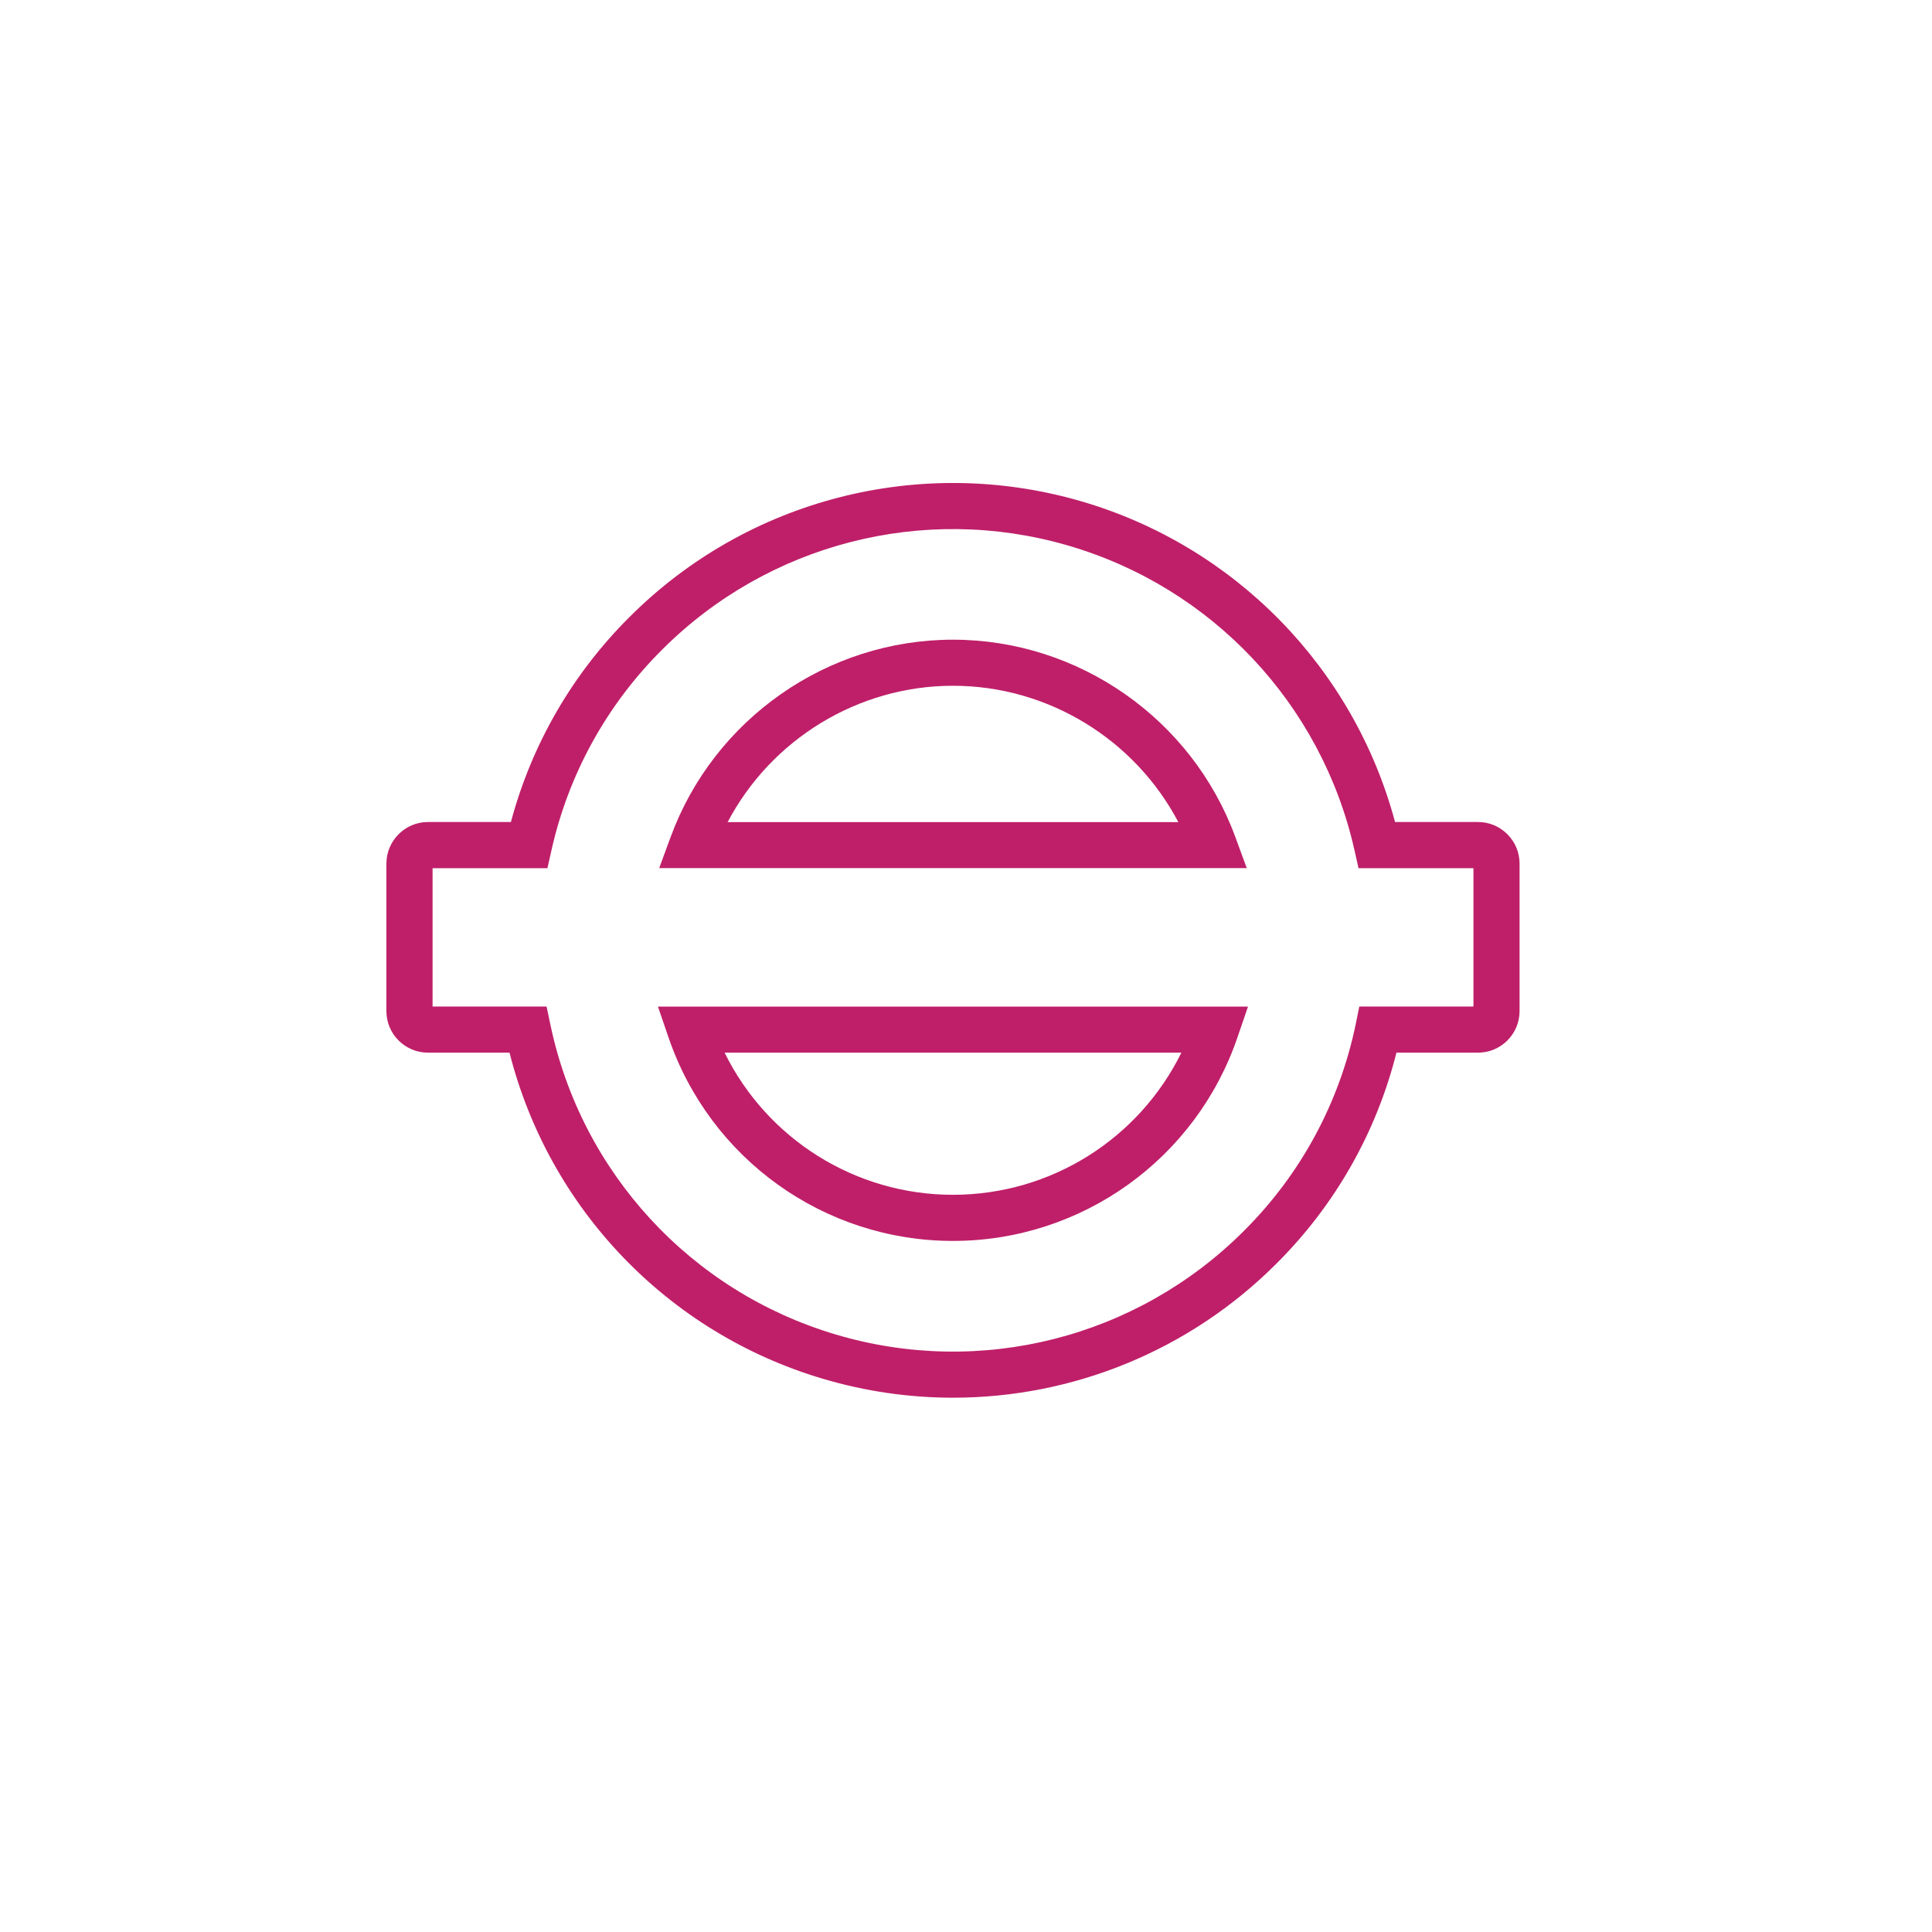
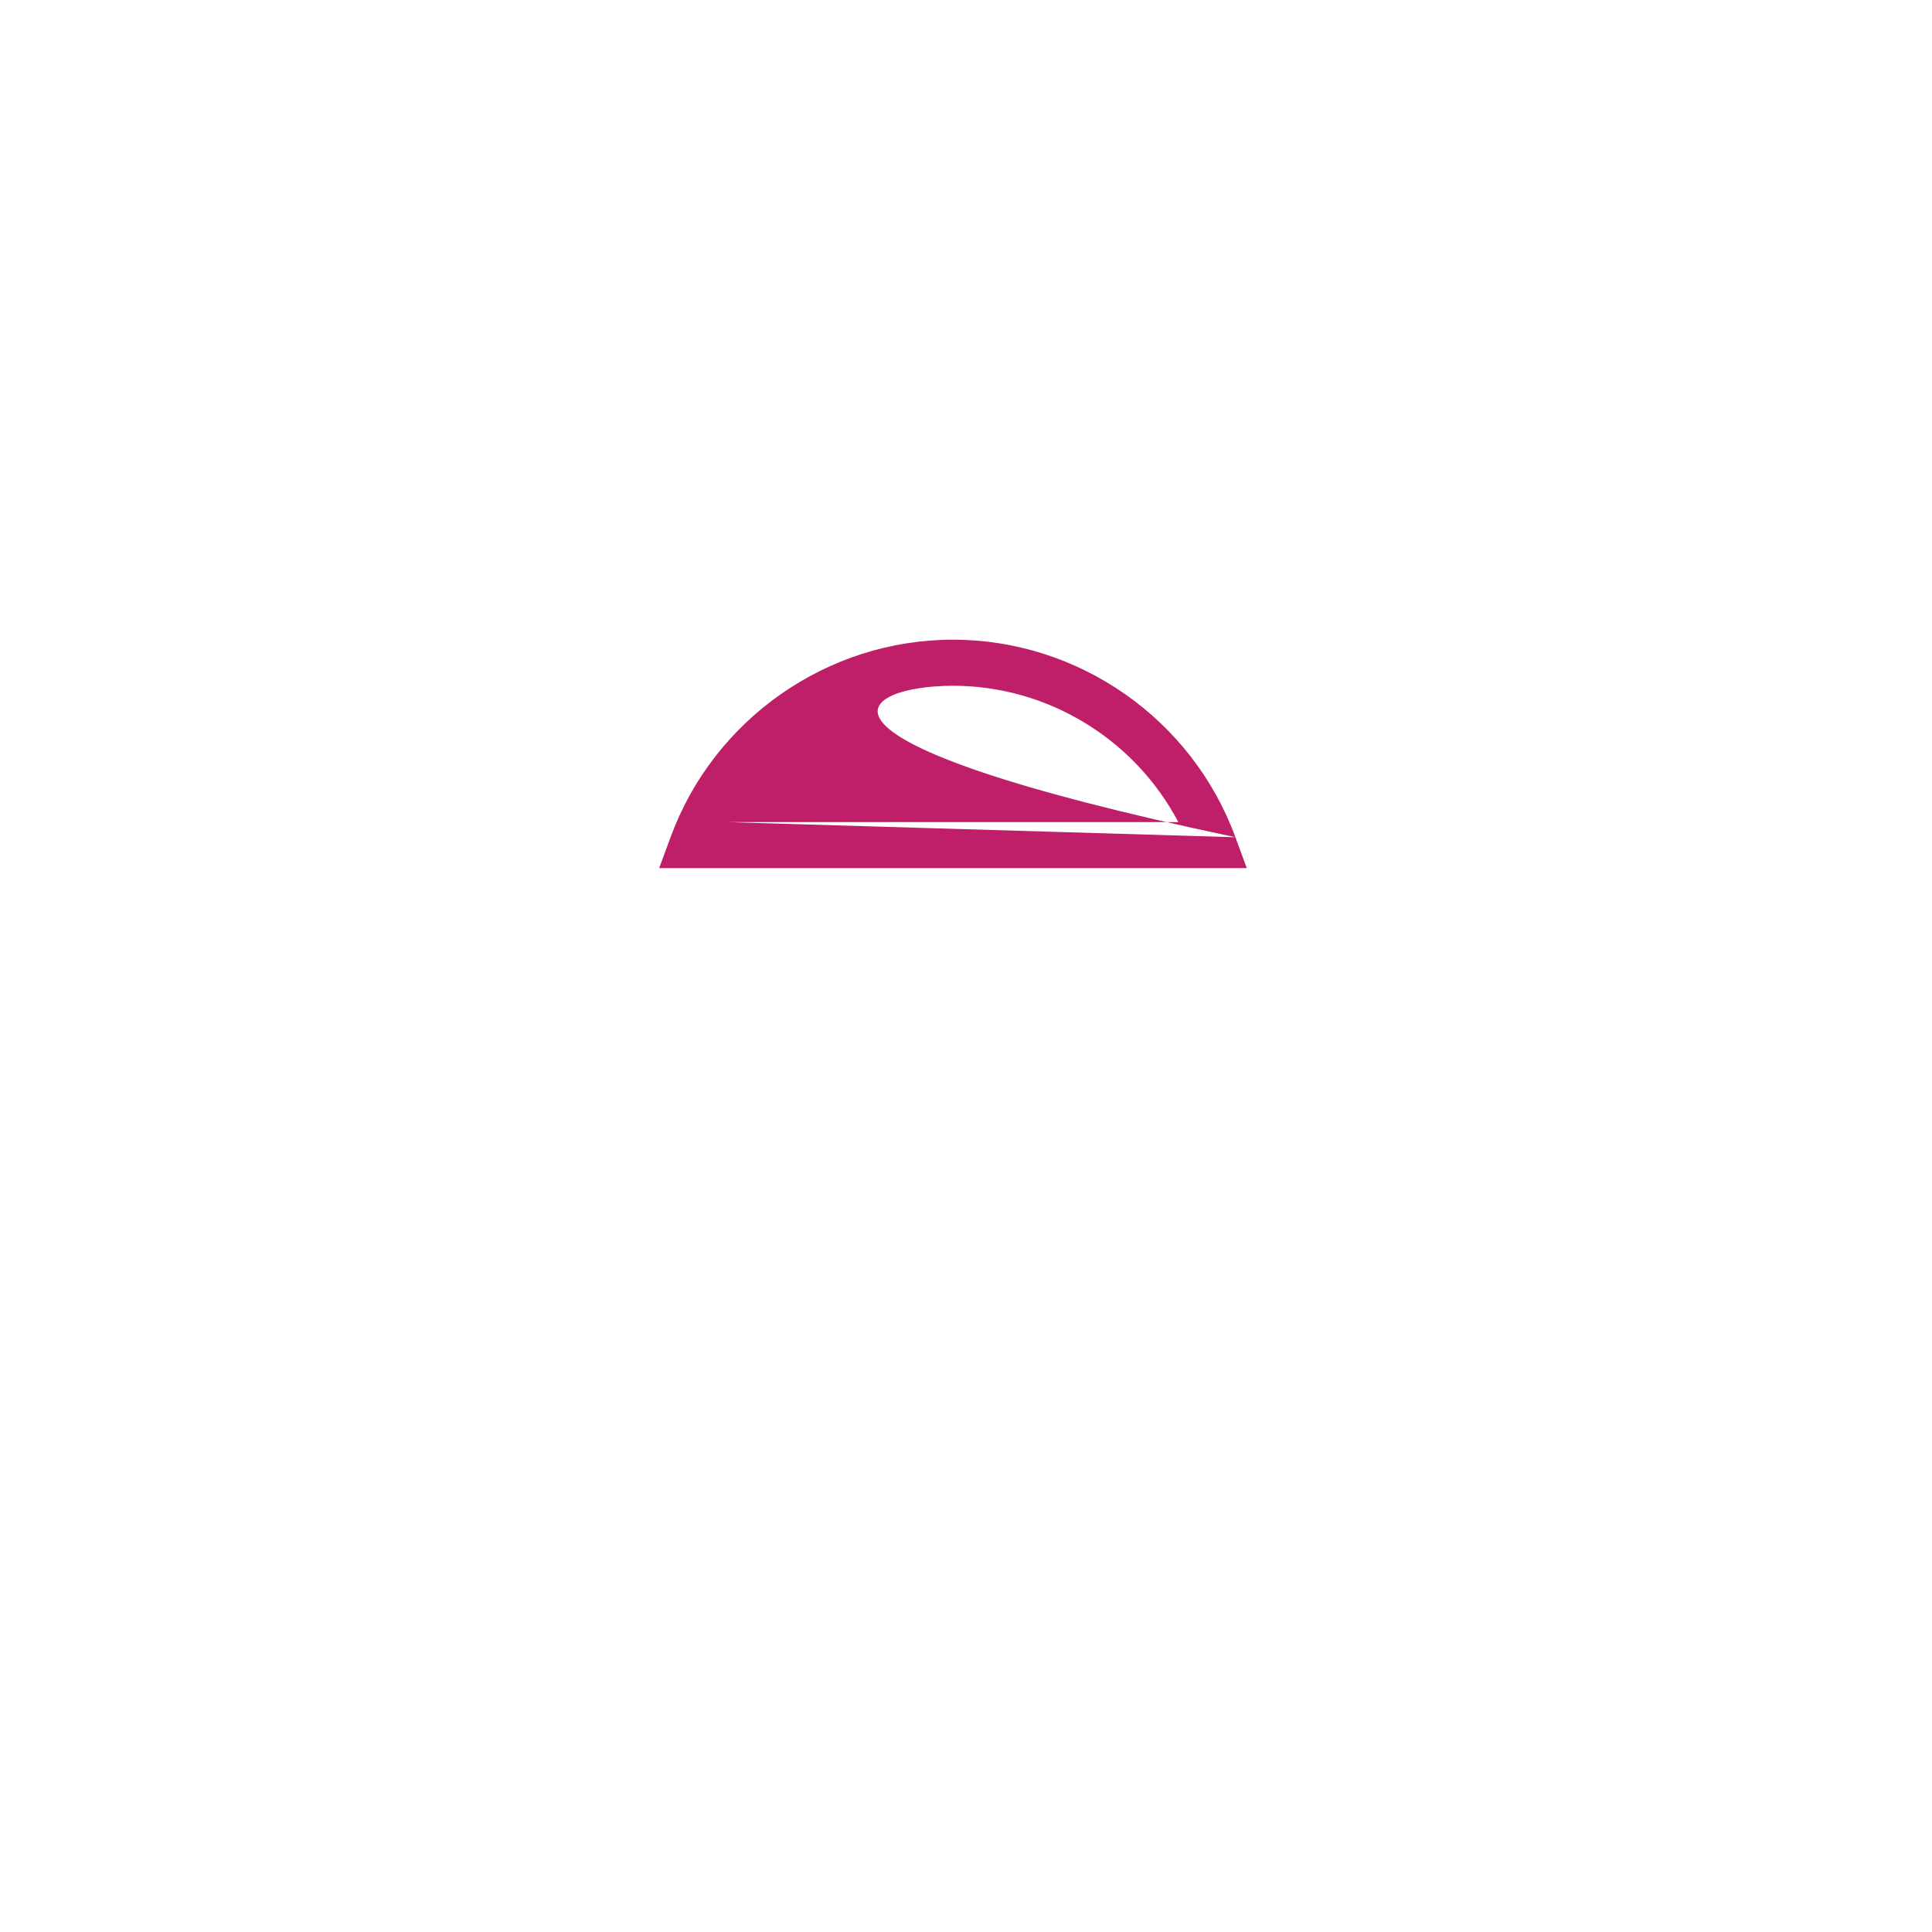
<svg xmlns="http://www.w3.org/2000/svg" width="40px" height="40px" viewBox="0 0 40 40" version="1.1">
  <title>icon-sesame-app-6</title>
  <g id="icon-sesame-app-6" stroke="none" stroke-width="1" fill="none" fill-rule="evenodd">
    <g id="Group-23" transform="translate(8, 10)" fill="#BF1F69">
-       <path d="M23.209,7.272 C23.046,7.109 22.831,7.019 22.602,7.019 L20.883,7.019 C20.028,3.828 17.563,1.299 14.37,0.374 C11.053,-0.586 7.476,0.332 5.036,2.772 C3.852,3.949 3.007,5.411 2.578,7.019 L0.859,7.019 C0.386,7.019 0,7.407 0,7.88 L0,10.934 C0,11.408 0.386,11.794 0.859,11.794 L2.549,11.794 C3.367,15.021 5.819,17.59 9.03,18.544 C9.92,18.809 10.83,18.938 11.732,18.938 C14.206,18.938 16.622,17.968 18.425,16.164 C19.64,14.955 20.496,13.449 20.912,11.794 L22.602,11.794 C23.075,11.794 23.461,11.408 23.461,10.934 L23.461,7.88 C23.461,7.65 23.371,7.434 23.209,7.272 L23.209,7.272 Z M22.506,10.839 L20.143,10.839 L20.066,11.218 C19.726,12.841 18.927,14.318 17.75,15.488 C15.538,17.699 12.301,18.522 9.302,17.629 C6.302,16.737 4.039,14.279 3.396,11.217 L3.316,10.839 L0.956,10.839 L0.956,7.975 L3.334,7.975 L3.418,7.602 C3.771,6.025 4.563,4.59 5.711,3.448 C7.907,1.253 11.12,0.426 14.104,1.292 C17.086,2.156 19.362,4.574 20.043,7.602 L20.127,7.975 L22.506,7.975 L22.506,10.839 Z" id="Fill-31" />
-       <path d="M17.578,7.334 C16.681,4.886 14.332,3.244 11.73,3.244 C9.129,3.244 6.78,4.886 5.883,7.334 L5.648,7.973 L17.813,7.973 L17.578,7.334 Z M7.065,7.021 C7.967,5.307 9.764,4.198 11.73,4.198 C13.697,4.198 15.494,5.307 16.396,7.021 L7.065,7.021 Z" id="Fill-33" />
-       <path d="M5.838,11.47 C6.697,13.995 9.065,15.692 11.73,15.692 C14.395,15.692 16.764,13.995 17.623,11.47 L17.839,10.84 L5.622,10.84 L5.838,11.47 Z M16.459,11.794 C15.58,13.579 13.757,14.737 11.73,14.737 C9.704,14.737 7.881,13.579 7.002,11.794 L16.459,11.794 Z" id="Fill-35" />
+       <path d="M17.578,7.334 C16.681,4.886 14.332,3.244 11.73,3.244 C9.129,3.244 6.78,4.886 5.883,7.334 L5.648,7.973 L17.813,7.973 L17.578,7.334 Z C7.967,5.307 9.764,4.198 11.73,4.198 C13.697,4.198 15.494,5.307 16.396,7.021 L7.065,7.021 Z" id="Fill-33" />
    </g>
  </g>
</svg>